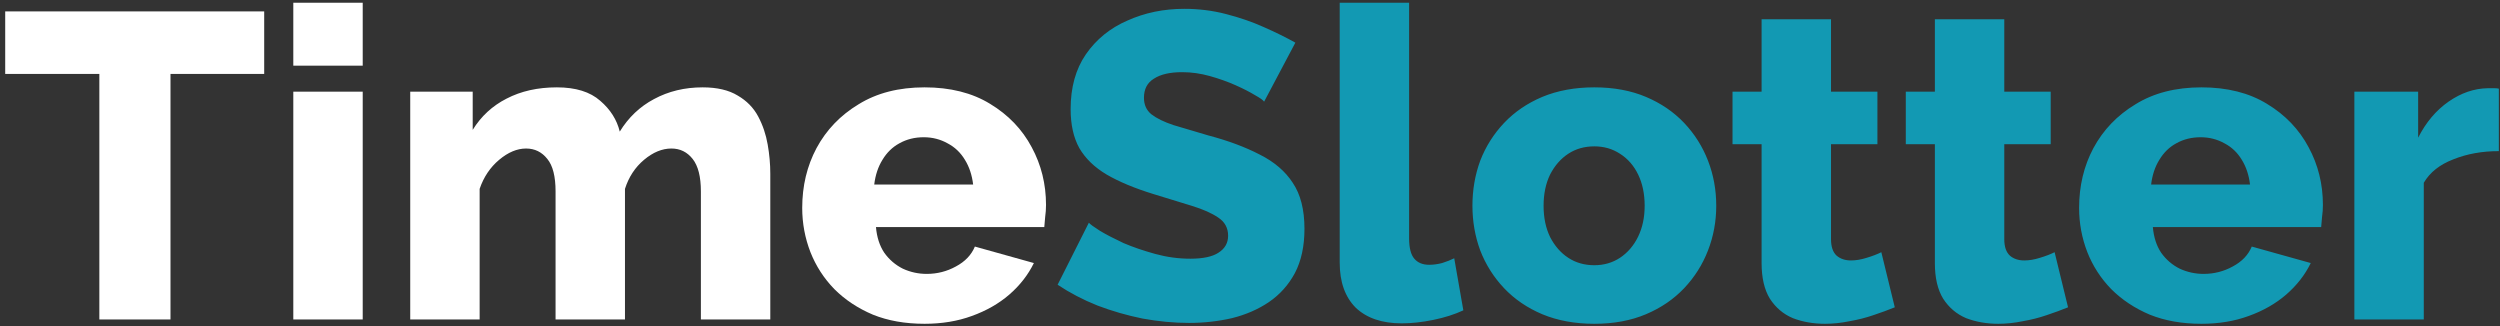
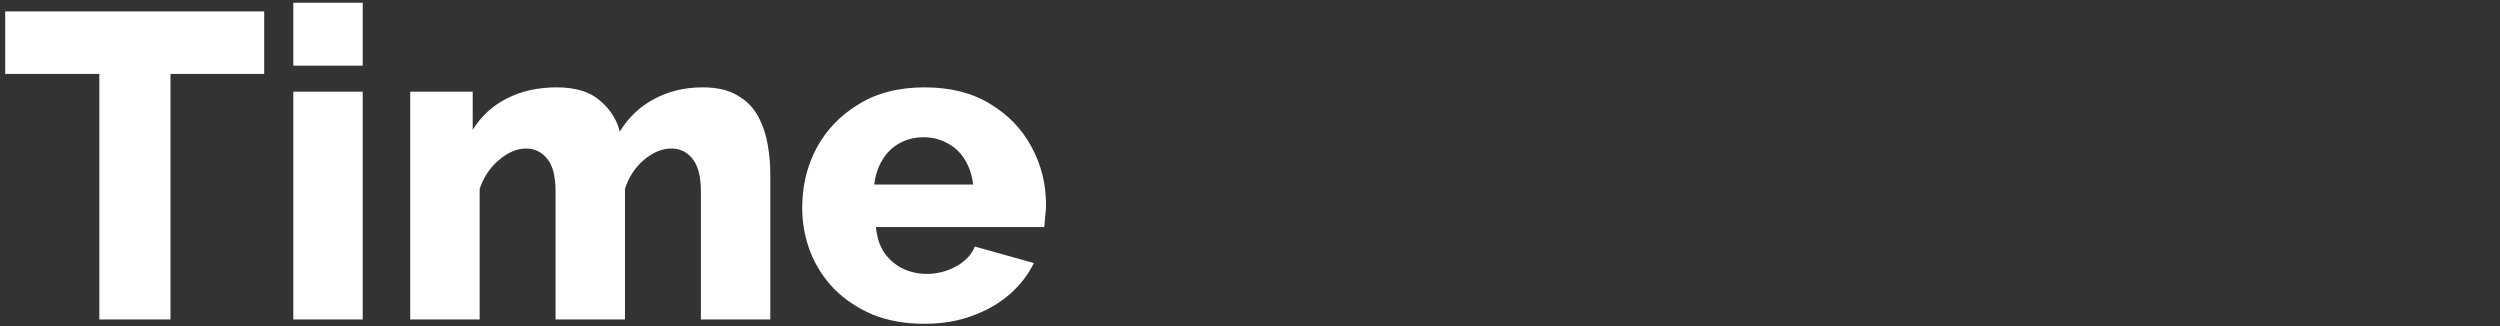
<svg xmlns="http://www.w3.org/2000/svg" width="360" height="47" viewBox="0 0 360 47" fill="none">
  <rect x="0" y="0" width="360" height="47" fill="#333333" stroke="none" />
  <path d="M38.044 10.642H24.551V46H14.306V10.642H0.75V1.646H38.044V10.642ZM42.236 46V13.203H52.231V46H42.236ZM42.236 9.455V0.397H52.231V9.455H42.236ZM110.923 46H100.928V27.571C100.928 25.447 100.533 23.886 99.741 22.886C98.95 21.887 97.93 21.387 96.68 21.387C95.347 21.387 94.036 21.928 92.745 23.011C91.454 24.094 90.537 25.489 89.996 27.197V46H80.001V27.571C80.001 25.406 79.605 23.844 78.814 22.886C78.022 21.887 77.002 21.387 75.753 21.387C74.462 21.387 73.171 21.928 71.88 23.011C70.588 24.094 69.651 25.489 69.068 27.197V46H59.073V13.203H68.069V18.701C69.277 16.743 70.901 15.244 72.942 14.203C75.024 13.12 77.439 12.579 80.188 12.579C82.895 12.579 84.978 13.224 86.435 14.515C87.893 15.764 88.83 17.243 89.246 18.951C90.496 16.91 92.141 15.348 94.181 14.265C96.264 13.141 98.596 12.579 101.178 12.579C103.26 12.579 104.947 12.974 106.238 13.765C107.529 14.515 108.508 15.515 109.174 16.764C109.841 18.013 110.299 19.367 110.549 20.825C110.798 22.241 110.923 23.636 110.923 25.01V46ZM133.136 46.625C130.346 46.625 127.868 46.187 125.702 45.313C123.536 44.397 121.683 43.168 120.142 41.627C118.643 40.086 117.498 38.316 116.706 36.317C115.915 34.276 115.519 32.153 115.519 29.945C115.519 26.78 116.206 23.906 117.581 21.324C118.997 18.701 121.017 16.597 123.64 15.015C126.264 13.391 129.429 12.579 133.136 12.579C136.842 12.579 139.987 13.37 142.569 14.952C145.193 16.535 147.192 18.617 148.566 21.199C149.94 23.74 150.627 26.509 150.627 29.508C150.627 30.091 150.586 30.674 150.503 31.257C150.461 31.799 150.419 32.277 150.378 32.694H126.139C126.264 34.151 126.66 35.38 127.326 36.38C128.034 37.379 128.93 38.15 130.012 38.691C131.095 39.191 132.24 39.441 133.448 39.441C134.947 39.441 136.343 39.087 137.634 38.379C138.966 37.671 139.883 36.713 140.382 35.505L148.878 37.879C148.045 39.586 146.858 41.106 145.318 42.439C143.818 43.73 142.027 44.751 139.945 45.5C137.904 46.25 135.635 46.625 133.136 46.625ZM125.889 26.572H140.132C139.966 25.198 139.57 24.011 138.946 23.011C138.321 21.97 137.488 21.179 136.447 20.637C135.406 20.054 134.26 19.763 133.011 19.763C131.72 19.763 130.554 20.054 129.513 20.637C128.513 21.179 127.701 21.97 127.076 23.011C126.452 24.011 126.056 25.198 125.889 26.572Z" fill="white" />
-   <path d="M182.033 14.64C181.908 14.432 181.471 14.12 180.721 13.703C179.971 13.245 179.034 12.766 177.91 12.266C176.785 11.766 175.557 11.329 174.224 10.954C172.891 10.579 171.559 10.392 170.226 10.392C168.477 10.392 167.123 10.704 166.165 11.329C165.208 11.912 164.729 12.828 164.729 14.078C164.729 15.077 165.083 15.869 165.791 16.452C166.54 17.035 167.602 17.555 168.977 18.013C170.351 18.43 172.038 18.93 174.037 19.513C176.869 20.262 179.326 21.179 181.408 22.261C183.49 23.303 185.073 24.656 186.156 26.322C187.28 27.988 187.843 30.195 187.843 32.944C187.843 35.443 187.384 37.566 186.468 39.316C185.552 41.023 184.303 42.418 182.72 43.501C181.179 44.542 179.409 45.313 177.41 45.813C175.411 46.271 173.349 46.5 171.225 46.5C169.06 46.5 166.832 46.291 164.541 45.875C162.292 45.417 160.127 44.792 158.044 44.001C155.962 43.168 154.046 42.169 152.297 41.002L156.795 32.069C156.961 32.277 157.503 32.673 158.419 33.256C159.335 33.797 160.46 34.381 161.793 35.005C163.167 35.588 164.687 36.109 166.353 36.567C168.019 37.025 169.705 37.254 171.413 37.254C173.245 37.254 174.599 36.963 175.473 36.38C176.39 35.797 176.848 34.984 176.848 33.943C176.848 32.819 176.369 31.944 175.411 31.32C174.495 30.695 173.225 30.133 171.6 29.633C170.018 29.133 168.185 28.571 166.103 27.946C163.396 27.113 161.147 26.176 159.356 25.135C157.607 24.094 156.295 22.824 155.421 21.324C154.588 19.825 154.171 17.951 154.171 15.702C154.171 12.579 154.9 9.955 156.358 7.831C157.857 5.665 159.856 4.041 162.355 2.958C164.854 1.834 167.581 1.271 170.538 1.271C172.621 1.271 174.62 1.521 176.535 2.021C178.493 2.521 180.304 3.146 181.97 3.895C183.678 4.645 185.198 5.394 186.531 6.144L182.033 14.64ZM192.917 0.397H202.912V34.318C202.912 35.692 203.162 36.671 203.662 37.254C204.162 37.837 204.87 38.129 205.786 38.129C206.411 38.129 207.035 38.045 207.66 37.879C208.327 37.671 208.91 37.442 209.409 37.192L210.721 44.688C209.472 45.271 208.035 45.729 206.411 46.062C204.787 46.396 203.266 46.562 201.85 46.562C199.018 46.562 196.811 45.813 195.229 44.313C193.688 42.772 192.917 40.607 192.917 37.816V0.397ZM229.585 46.625C226.794 46.625 224.296 46.167 222.088 45.25C219.923 44.334 218.09 43.085 216.591 41.502C215.092 39.92 213.946 38.108 213.155 36.067C212.405 34.027 212.031 31.882 212.031 29.633C212.031 27.342 212.405 25.177 213.155 23.136C213.946 21.095 215.092 19.284 216.591 17.701C218.09 16.119 219.923 14.869 222.088 13.953C224.296 13.037 226.794 12.579 229.585 12.579C232.375 12.579 234.853 13.037 237.019 13.953C239.184 14.869 241.017 16.119 242.516 17.701C244.015 19.284 245.161 21.095 245.952 23.136C246.743 25.177 247.139 27.342 247.139 29.633C247.139 31.882 246.743 34.027 245.952 36.067C245.161 38.108 244.015 39.92 242.516 41.502C241.017 43.085 239.184 44.334 237.019 45.25C234.853 46.167 232.375 46.625 229.585 46.625ZM222.276 29.633C222.276 31.34 222.588 32.84 223.213 34.131C223.879 35.422 224.754 36.421 225.837 37.129C226.919 37.837 228.169 38.191 229.585 38.191C230.959 38.191 232.188 37.837 233.27 37.129C234.395 36.38 235.269 35.359 235.894 34.068C236.519 32.777 236.831 31.299 236.831 29.633C236.831 27.925 236.519 26.426 235.894 25.135C235.269 23.844 234.395 22.844 233.27 22.136C232.188 21.428 230.959 21.075 229.585 21.075C228.169 21.075 226.919 21.428 225.837 22.136C224.754 22.844 223.879 23.844 223.213 25.135C222.588 26.426 222.276 27.925 222.276 29.633ZM272.848 44.251C271.931 44.626 270.911 45.001 269.787 45.375C268.704 45.75 267.559 46.042 266.351 46.25C265.143 46.5 263.956 46.625 262.79 46.625C261.124 46.625 259.583 46.354 258.167 45.813C256.793 45.23 255.689 44.292 254.856 43.001C254.065 41.71 253.669 40.003 253.669 37.879V20.762H249.484V13.203H253.669V2.771H263.665V13.203H270.349V20.762H263.665V34.443C263.665 35.526 263.935 36.317 264.477 36.817C265.018 37.275 265.705 37.504 266.538 37.504C267.246 37.504 267.996 37.379 268.787 37.129C269.62 36.879 270.328 36.609 270.911 36.317L272.848 44.251ZM297.799 44.251C296.883 44.626 295.863 45.001 294.738 45.375C293.655 45.75 292.51 46.042 291.302 46.25C290.094 46.5 288.908 46.625 287.741 46.625C286.076 46.625 284.535 46.354 283.119 45.813C281.744 45.23 280.641 44.292 279.808 43.001C279.016 41.71 278.621 40.003 278.621 37.879V20.762H274.435V13.203H278.621V2.771H288.616V13.203H295.3V20.762H288.616V34.443C288.616 35.526 288.887 36.317 289.428 36.817C289.97 37.275 290.657 37.504 291.49 37.504C292.198 37.504 292.947 37.379 293.739 37.129C294.571 36.879 295.279 36.609 295.863 36.317L297.799 44.251ZM317.008 46.625C314.217 46.625 311.739 46.187 309.574 45.313C307.408 44.397 305.555 43.168 304.014 41.627C302.515 40.086 301.369 38.316 300.578 36.317C299.787 34.276 299.391 32.153 299.391 29.945C299.391 26.78 300.078 23.906 301.453 21.324C302.869 18.701 304.888 16.597 307.512 15.015C310.136 13.391 313.301 12.579 317.008 12.579C320.714 12.579 323.858 13.37 326.441 14.952C329.064 16.535 331.063 18.617 332.438 21.199C333.812 23.74 334.499 26.509 334.499 29.508C334.499 30.091 334.458 30.674 334.374 31.257C334.333 31.799 334.291 32.277 334.249 32.694H310.011C310.136 34.151 310.532 35.38 311.198 36.38C311.906 37.379 312.801 38.15 313.884 38.691C314.967 39.191 316.112 39.441 317.32 39.441C318.819 39.441 320.214 39.087 321.505 38.379C322.838 37.671 323.754 36.713 324.254 35.505L332.75 37.879C331.917 39.586 330.73 41.106 329.189 42.439C327.69 43.73 325.899 44.751 323.817 45.5C321.776 46.25 319.506 46.625 317.008 46.625ZM309.761 26.572H324.004C323.838 25.198 323.442 24.011 322.817 23.011C322.193 21.97 321.36 21.179 320.319 20.637C319.277 20.054 318.132 19.763 316.883 19.763C315.592 19.763 314.426 20.054 313.384 20.637C312.385 21.179 311.573 21.97 310.948 23.011C310.323 24.011 309.928 25.198 309.761 26.572ZM359.832 21.762C357.416 21.762 355.23 22.157 353.272 22.949C351.315 23.698 349.899 24.823 349.025 26.322V46H339.029V13.203H348.212V19.825C349.337 17.618 350.794 15.889 352.585 14.64C354.376 13.391 356.25 12.745 358.208 12.704C358.666 12.704 358.999 12.704 359.207 12.704C359.457 12.704 359.665 12.724 359.832 12.766V21.762Z" fill="#1299B3" />
</svg>